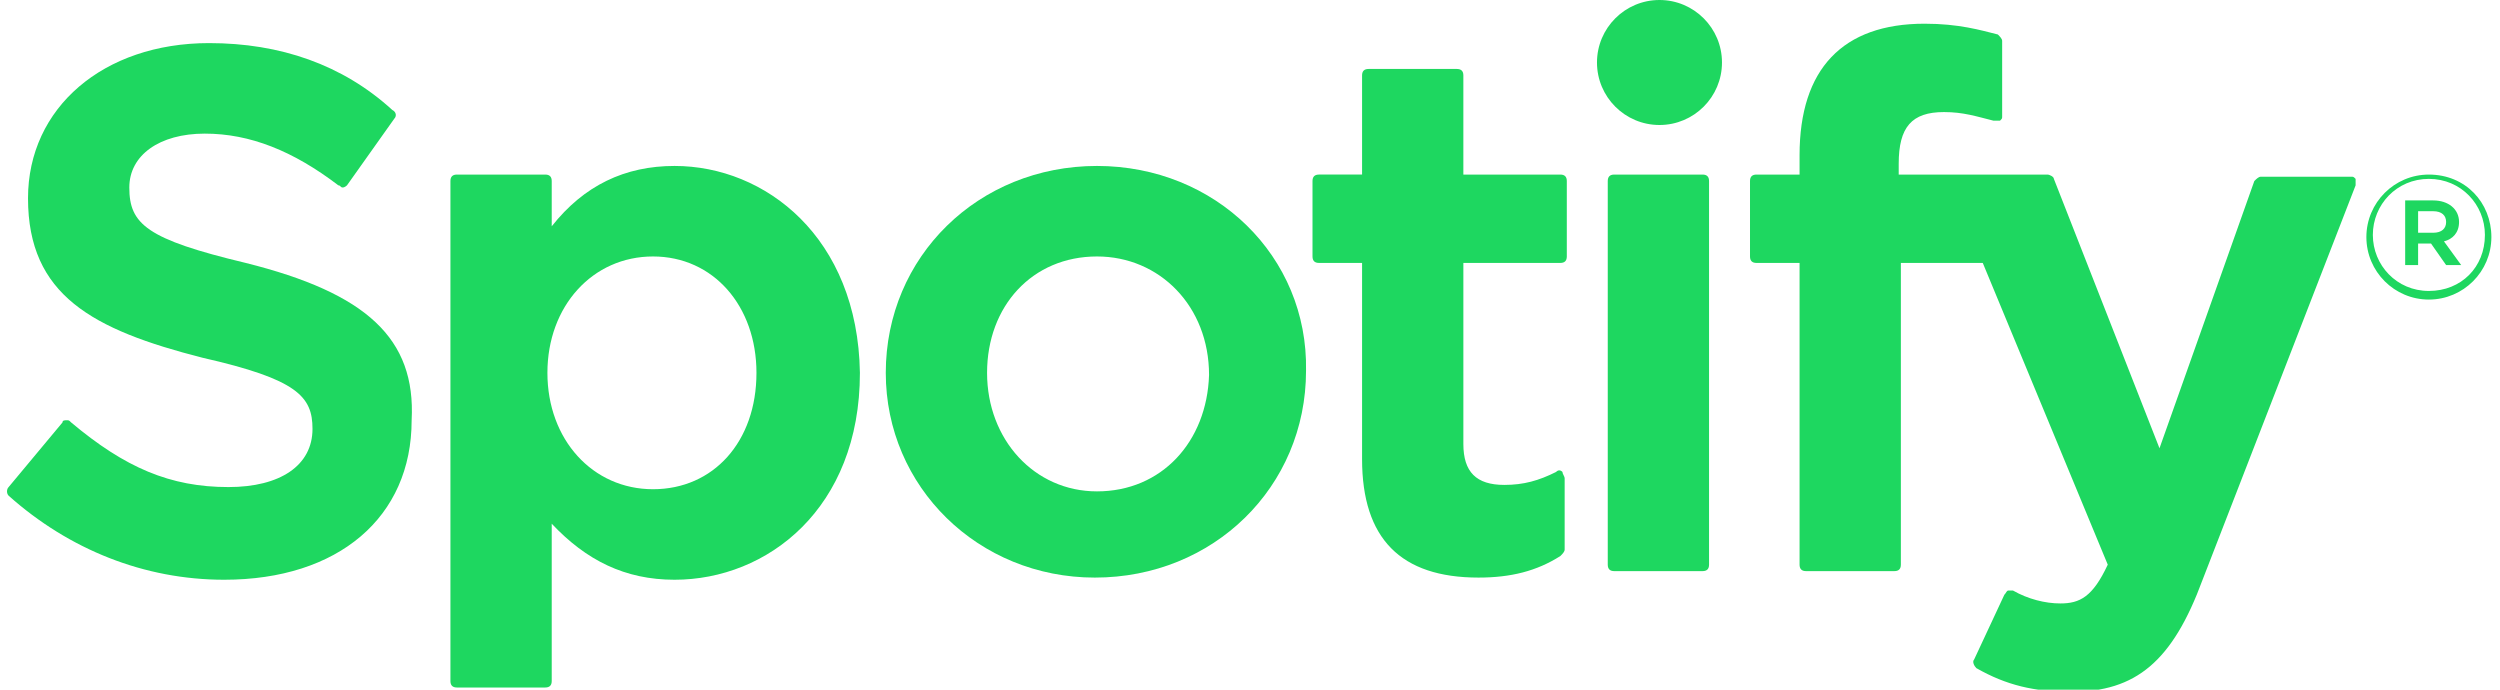
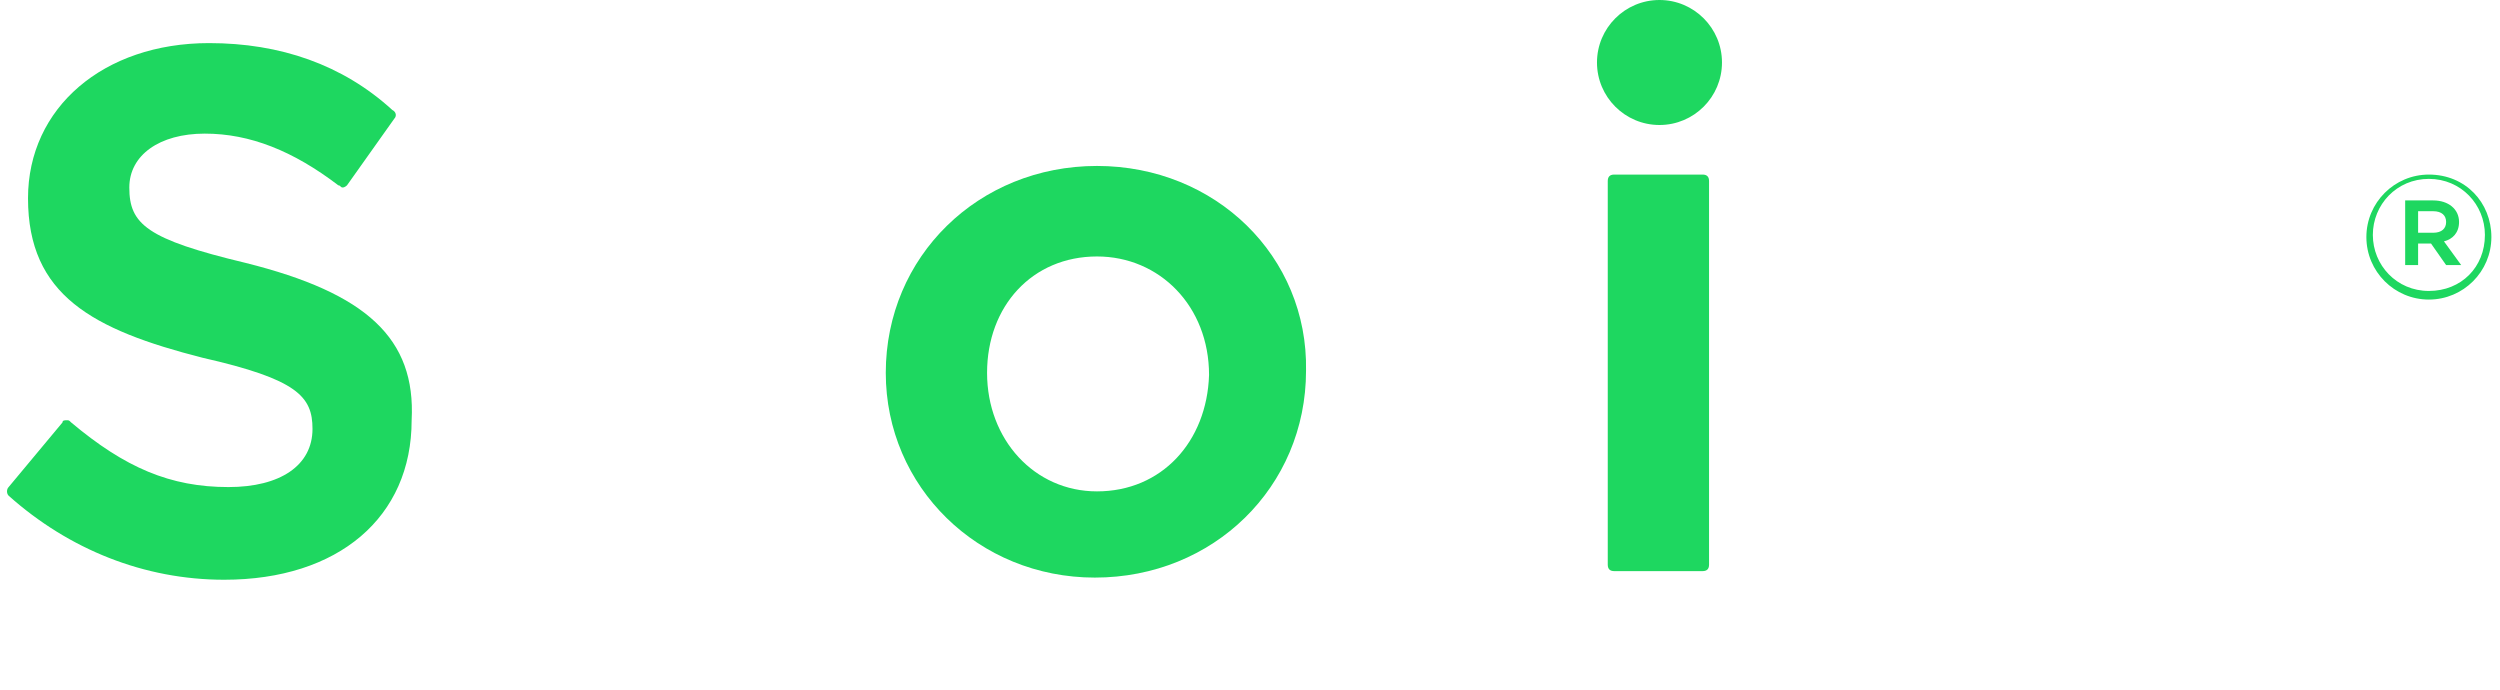
<svg xmlns="http://www.w3.org/2000/svg" version="1.1" id="Layer_1" x="0px" y="0px" viewBox="0 0 116 32" style="enable-background:new 0 0 116 32;" xml:space="preserve">
  <style type="text/css">
	.st0{fill:#1ED760;}
</style>
  <g>
    <path class="st0" d="M11.4,12.2c-4.6-1.1-5.4-1.8-5.4-3.5c0-1.5,1.4-2.5,3.5-2.5c2.1,0,4.1,0.8,6.2,2.4c0.1,0,0.1,0.1,0.2,0.1   c0.1,0,0.2-0.1,0.2-0.1l2.2-3.1c0.1-0.1,0.1-0.3-0.1-0.4C15.9,3,13,2,9.7,2c-4.9,0-8.4,3-8.4,7.2c0,4.5,3,6.1,8.1,7.4   c4.4,1,5.1,1.8,5.1,3.3c0,1.7-1.5,2.7-3.9,2.7c-2.7,0-4.8-0.9-7.3-3c-0.1-0.1-0.1-0.1-0.2-0.1c-0.1,0-0.2,0-0.2,0.1l-2.5,3   c-0.1,0.1-0.1,0.3,0,0.4c2.8,2.5,6.3,3.9,10,3.9c5.3,0,8.7-2.9,8.7-7.4C19.3,15.7,17,13.6,11.4,12.2C11.4,12.2,11.4,12.2,11.4,12.2   z" />
-     <path class="st0" d="M31.3,7.7L31.3,7.7c-2.3,0-4.2,0.9-5.7,2.8V8.4c0-0.2-0.1-0.3-0.3-0.3h-4.1c-0.2,0-0.3,0.1-0.3,0.3v23.2   c0,0.2,0.1,0.3,0.3,0.3h4.1c0.2,0,0.3-0.1,0.3-0.3v-7.3c1.6,1.7,3.4,2.6,5.7,2.6c4.3,0,8.6-3.3,8.6-9.6C39.8,11,35.5,7.7,31.3,7.7z    M35.1,17.3c0,3.2-2,5.4-4.8,5.4c-2.8,0-4.9-2.3-4.9-5.4c0-3.1,2.1-5.4,4.9-5.4C33.1,11.9,35.1,14.2,35.1,17.3L35.1,17.3z" />
    <path class="st0" d="M50.9,7.7L50.9,7.7c-5.5,0-9.8,4.2-9.8,9.6c0,5.3,4.3,9.5,9.7,9.5c5.5,0,9.8-4.2,9.8-9.6   C60.7,11.9,56.4,7.7,50.9,7.7z M50.9,22.8c-2.9,0-5.1-2.4-5.1-5.5c0-3.1,2.1-5.4,5.1-5.4c2.9,0,5.2,2.3,5.2,5.5   C56,20.5,53.9,22.8,50.9,22.8z" />
-     <path class="st0" d="M72.4,8.1h-4.5V3.5c0-0.2-0.1-0.3-0.3-0.3h-4.1c-0.2,0-0.3,0.1-0.3,0.3v4.6h-2c-0.2,0-0.3,0.1-0.3,0.3v3.5   c0,0.2,0.1,0.3,0.3,0.3h2v9.1c0,3.7,1.8,5.5,5.4,5.5c1.5,0,2.7-0.3,3.8-1c0.1-0.1,0.2-0.2,0.2-0.3v-3.3c0-0.1-0.1-0.2-0.1-0.3   c-0.1-0.1-0.2-0.1-0.3,0c-0.8,0.4-1.5,0.6-2.4,0.6c-1.3,0-1.9-0.6-1.9-1.9v-8.4h4.5c0.2,0,0.3-0.1,0.3-0.3V8.4   C72.7,8.2,72.6,8.1,72.4,8.1L72.4,8.1L72.4,8.1z" />
-     <path class="st0" d="M88.1,8.1V7.6c0-1.7,0.6-2.4,2.1-2.4c0.9,0,1.5,0.2,2.3,0.4c0.1,0,0.2,0,0.3,0c0.1-0.1,0.1-0.1,0.1-0.2V1.9   c0-0.1-0.1-0.2-0.2-0.3c-0.8-0.2-1.8-0.5-3.4-0.5c-3.8,0-5.8,2.1-5.8,6.1v0.9h-2c-0.2,0-0.3,0.1-0.3,0.3v3.5c0,0.2,0.1,0.3,0.3,0.3   h2v14c0,0.2,0.1,0.3,0.3,0.3h4.1c0.2,0,0.3-0.1,0.3-0.3v-14h3.8l5.8,14c-0.7,1.5-1.3,1.8-2.2,1.8c-0.7,0-1.5-0.2-2.2-0.6   c-0.1,0-0.2,0-0.2,0c-0.1,0-0.1,0.1-0.2,0.2l-1.4,3c-0.1,0.1,0,0.3,0.1,0.4c1.4,0.8,2.7,1.1,4.4,1.1c3,0,4.7-1.4,6.1-5.2l7.1-18.3   c0-0.1,0-0.2,0-0.3c-0.1-0.1-0.1-0.1-0.2-0.1h-4.2c-0.1,0-0.2,0.1-0.3,0.2l-4.4,12.4L95.3,8.3c0-0.1-0.2-0.2-0.3-0.2L88.1,8.1   L88.1,8.1L88.1,8.1z" />
    <path class="st0" d="M79,8.1h-4.1c-0.2,0-0.3,0.1-0.3,0.3v17.8c0,0.2,0.1,0.3,0.3,0.3H79c0.2,0,0.3-0.1,0.3-0.3V8.4   C79.3,8.2,79.2,8.1,79,8.1C79,8.1,79,8.1,79,8.1z" />
    <path class="st0" d="M77,0c-1.6,0-2.9,1.3-2.9,2.9c0,1.6,1.3,2.9,2.9,2.9s2.9-1.3,2.9-2.9C79.9,1.3,78.6,0,77,0z" />
    <path class="st0" d="M112.7,8.1c-1.6,0-2.9,1.3-2.9,2.9s1.3,2.9,2.9,2.9s2.9-1.3,2.9-2.9C115.6,9.4,114.4,8.1,112.7,8.1z    M112.7,13.5c-1.5,0-2.6-1.2-2.6-2.6c0-1.4,1.1-2.6,2.6-2.6c1.5,0,2.6,1.2,2.6,2.6C115.3,12.4,114.2,13.5,112.7,13.5z" />
    <path class="st0" d="M113.4,11.2L113.4,11.2c0.4-0.1,0.7-0.4,0.7-0.9c0-0.6-0.5-1-1.2-1h-1.3v3h0.6v-1h0.6l0.7,1h0.7L113.4,11.2z    M112.9,10.8h-0.7v-1h0.7c0.4,0,0.6,0.2,0.6,0.5C113.5,10.6,113.3,10.8,112.9,10.8z" />
  </g>
</svg>